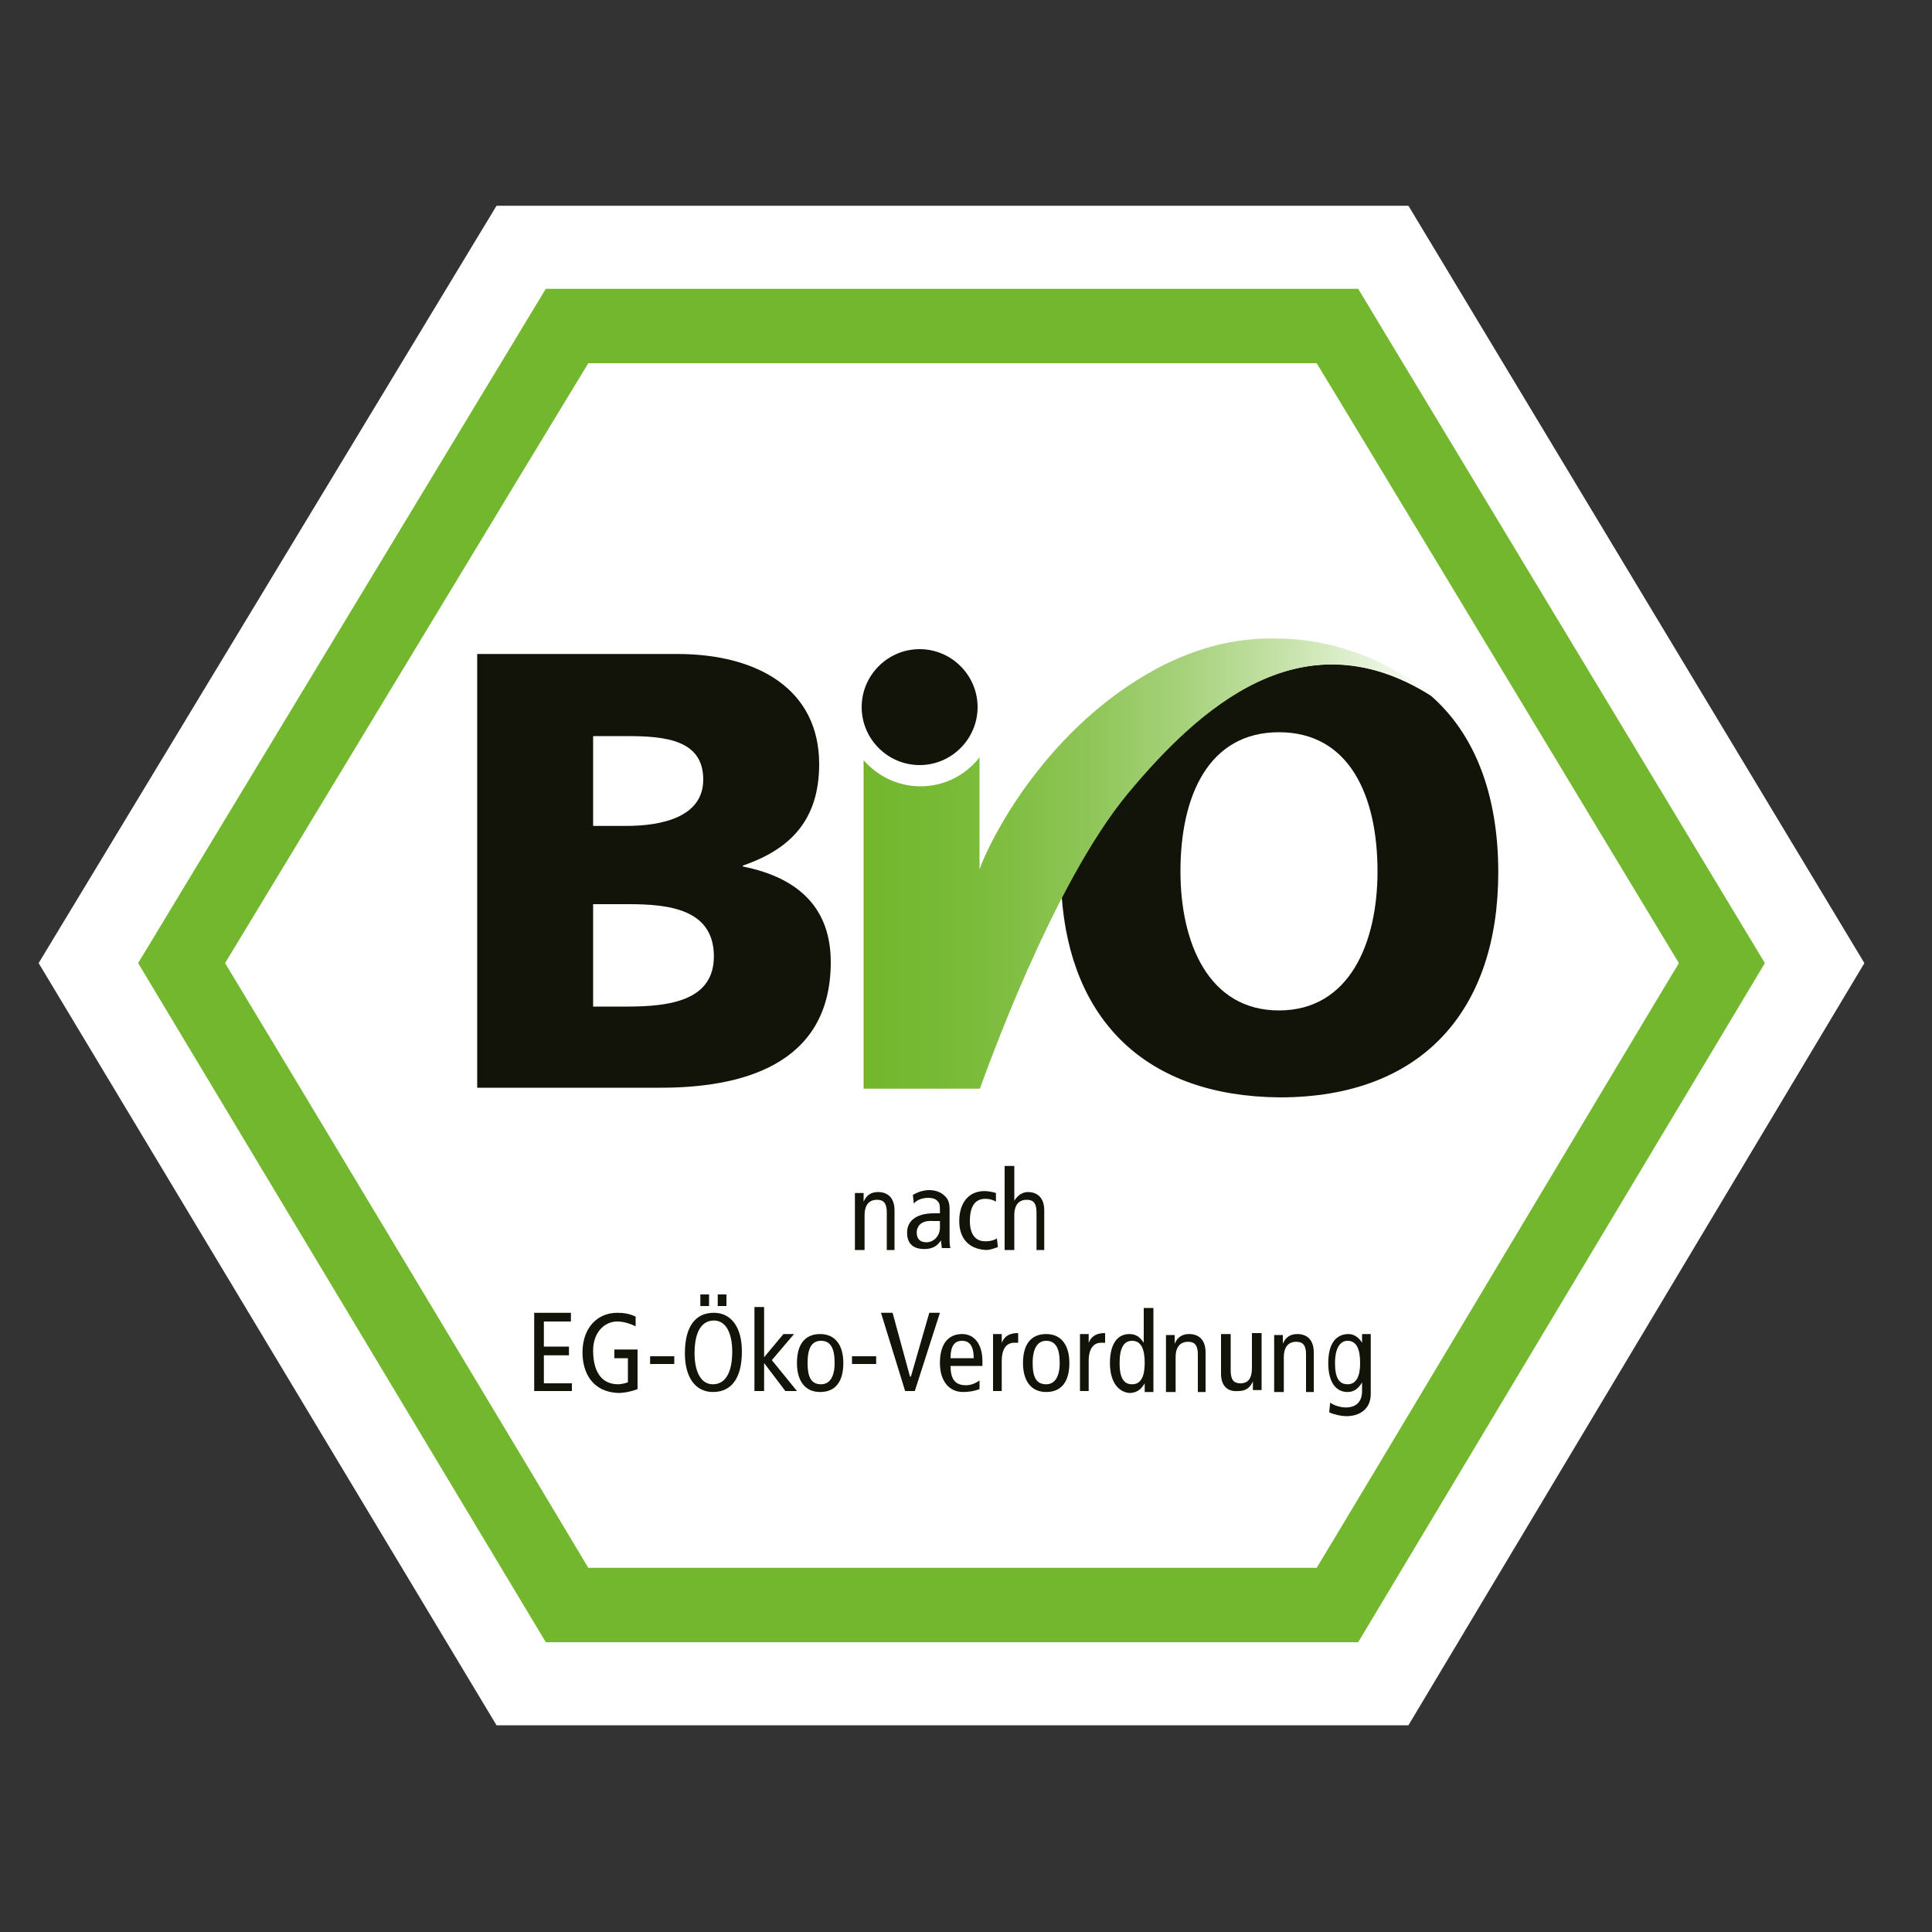
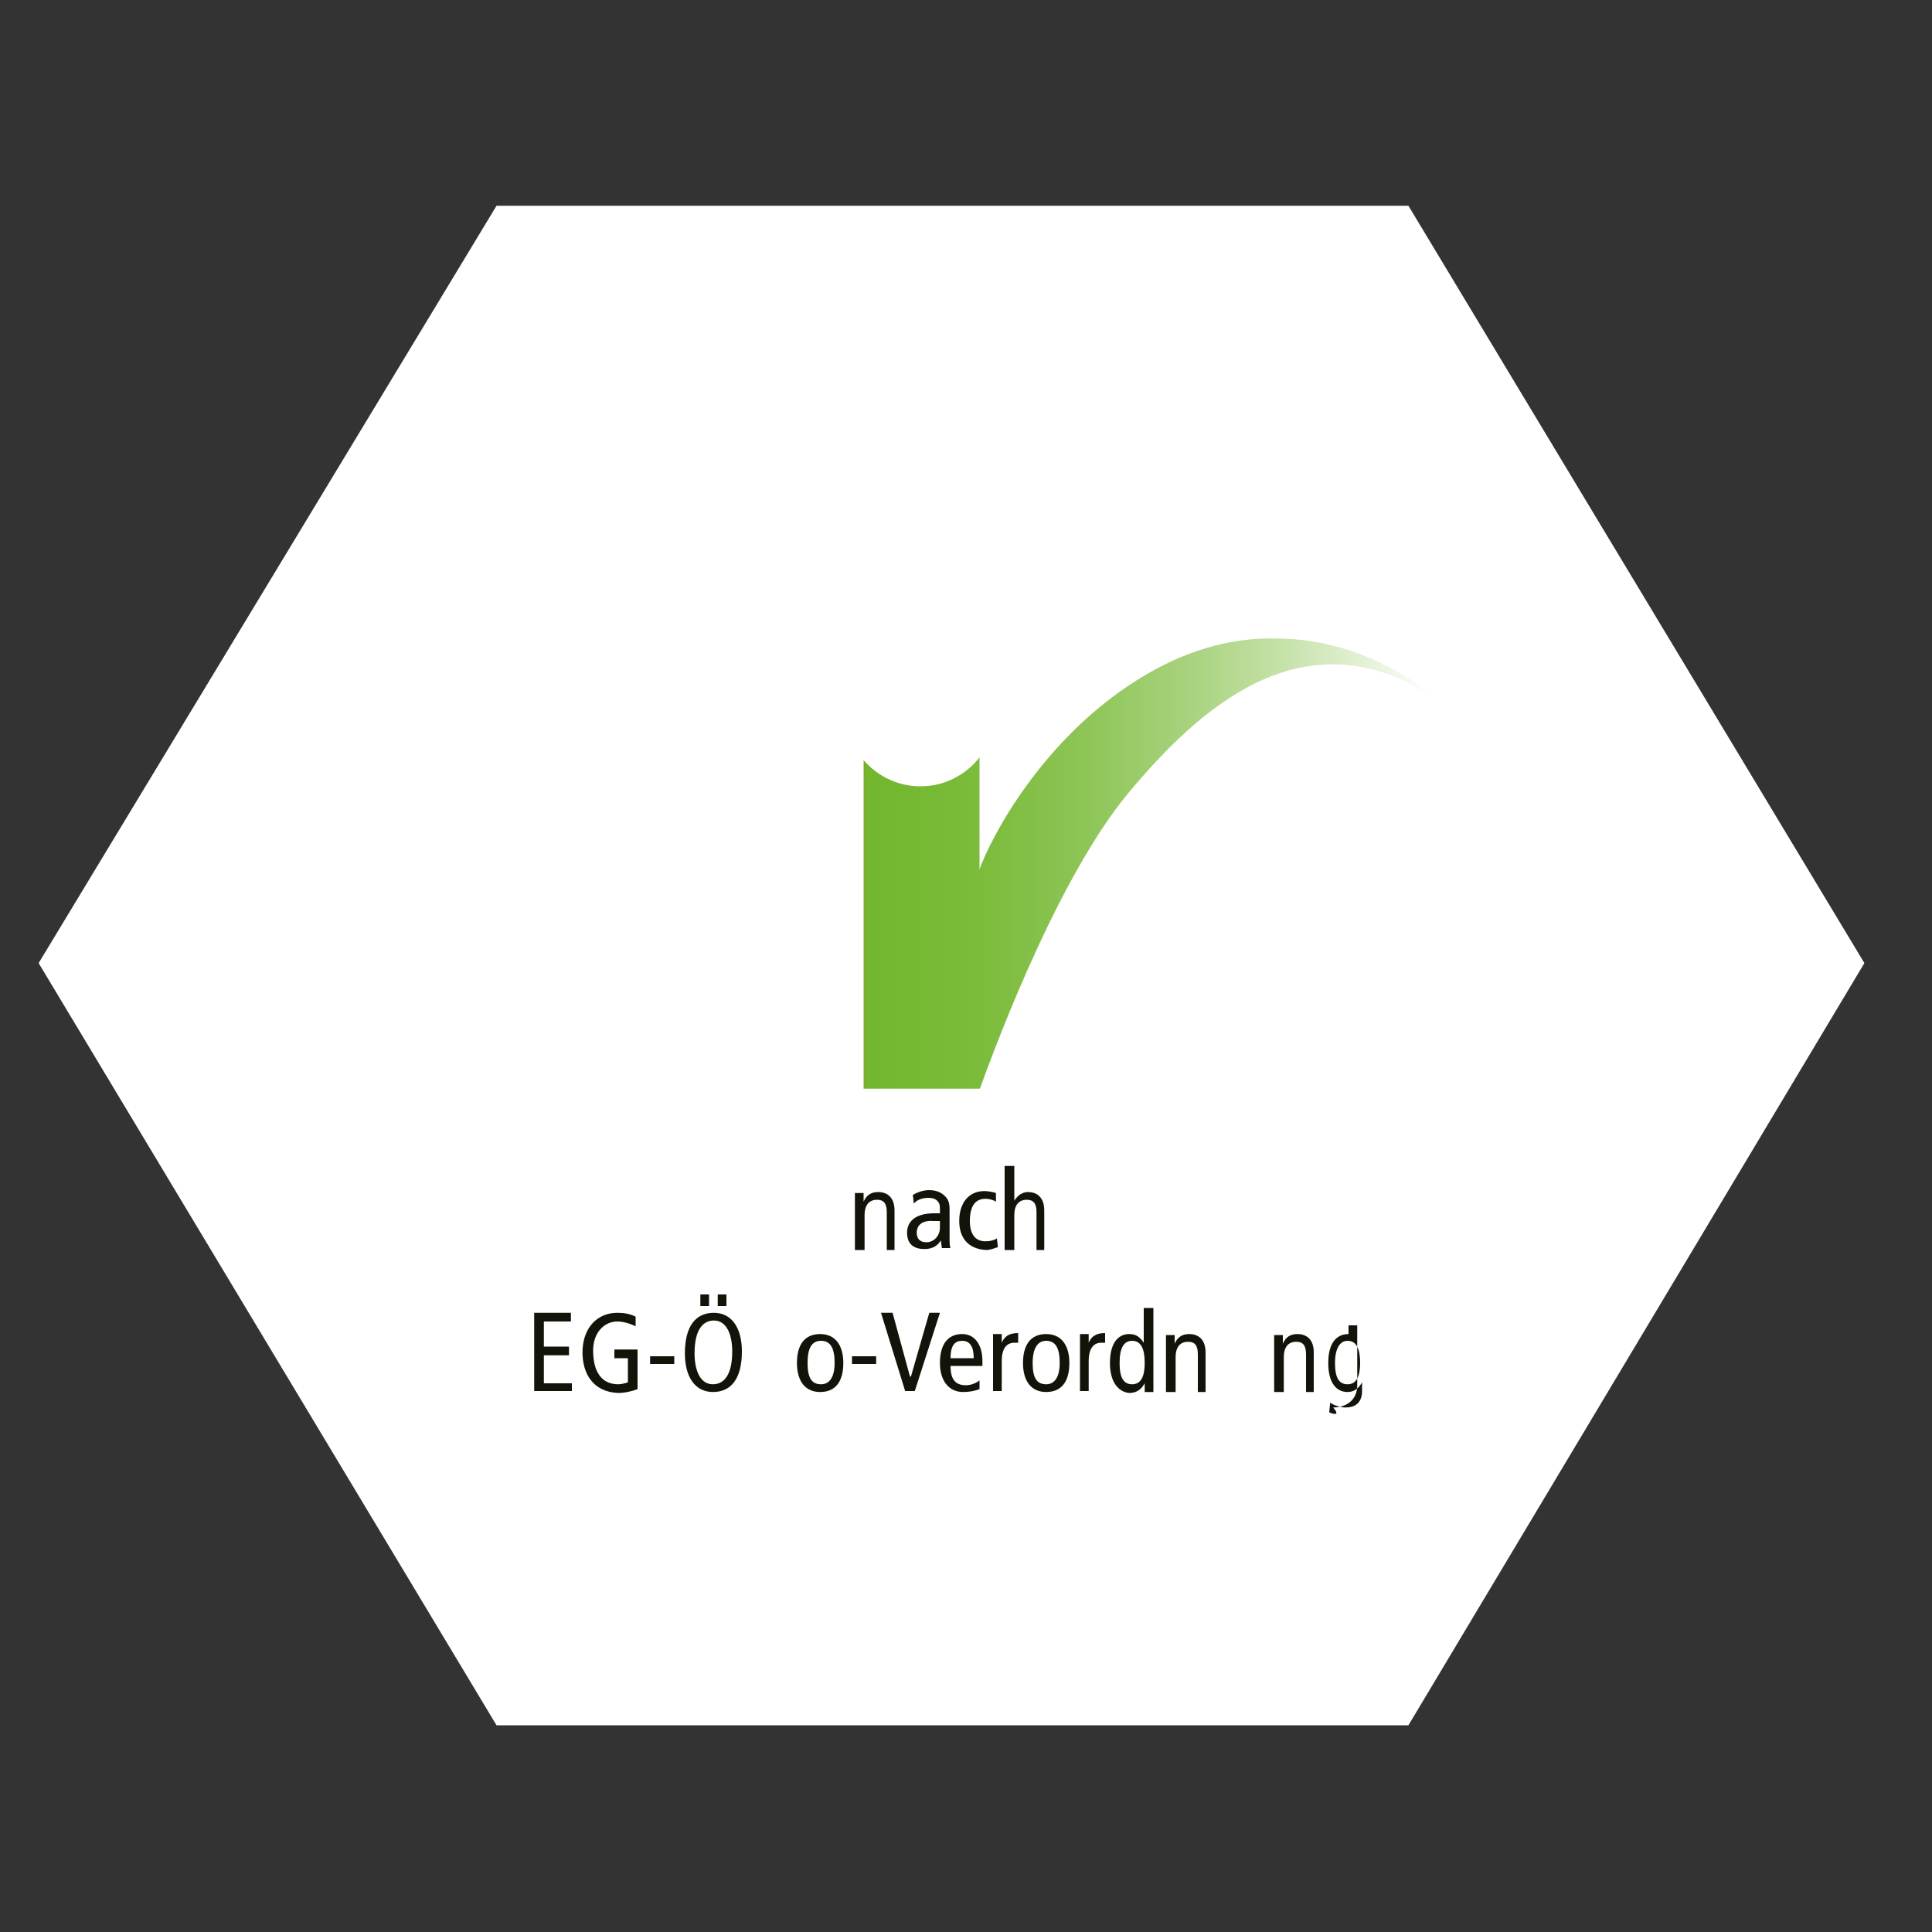
<svg xmlns="http://www.w3.org/2000/svg" xmlns:xlink="http://www.w3.org/1999/xlink" version="1.1" id="Ebene_1" x="0px" y="0px" viewBox="0 0 200 200" style="enable-background:new 0 0 200 200;" xml:space="preserve">
  <rect x="0" y="0" width="200" height="200" fill="#333333" stroke="none" />
  <style type="text/css">
	.st0{fill:#FFFFFF;}
	.st1{clip-path:url(#SVGID_00000124146881807738964560000015403783313174130328_);fill:#73B72E;}
	.st2{clip-path:url(#SVGID_00000124146881807738964560000015403783313174130328_);fill:#121309;}
	
		.st3{clip-path:url(#SVGID_00000169534301248445328030000006149303271620106145_);fill:url(#SVGID_00000050637766087945532620000004417609595551812769_);}
	.st4{clip-path:url(#SVGID_00000099643306621156137190000016252180576505238936_);fill:#121309;}
	.st5{fill:#121309;}
	.st6{clip-path:url(#SVGID_00000020393885342340210890000008770743585065740458_);fill:#121309;}
	.st7{clip-path:url(#SVGID_00000096763331893457791870000012992863282473799828_);fill:#121309;}
	.st8{clip-path:url(#SVGID_00000127041184277661097900000009344311482821644178_);fill:#121309;}
	.st9{clip-path:url(#SVGID_00000168809179045696905740000015432693768598448003_);fill:#121309;}
</style>
  <polygon class="st0" points="51.4,21.3 4,99.7 51.4,178.6 145.8,178.6 193,99.7 145.8,21.3 " />
  <g>
    <defs>
-       <rect id="SVGID_1_" x="4" y="21.3" width="189" height="157.3" />
-     </defs>
+       </defs>
    <clipPath id="SVGID_00000183934868304567874700000013177663018275011493_">
      <use xlink:href="#SVGID_1_" style="overflow:visible;" />
    </clipPath>
    <path style="clip-path:url(#SVGID_00000183934868304567874700000013177663018275011493_);fill:#73B72E;" d="M56.5,170L14.3,99.7   l42.2-69.8h84.1l42.1,69.8L140.6,170H56.5z M23.3,99.7c2.2,3.6,35.6,59.2,37.6,62.6h75.4c2.1-3.4,35.3-59,37.5-62.6   c-2.2-3.6-35.4-58.7-37.5-62.1H60.9C58.8,41,25.5,96.1,23.3,99.7" />
-     <path style="clip-path:url(#SVGID_00000183934868304567874700000013177663018275011493_);fill:#121309;" d="M49.4,112.7V67.7h20.7   c8.4,0,14.7,3.7,14.7,11.4c0,5.7-2.9,8.8-7.9,10.5v0.1c6,1.2,9.1,4.5,9.1,9.9c0,10.8-9.5,13-17.6,13H49.4z M61.4,104.2h3.5   c4.4,0,9-0.6,9-5.2c0-4.9-4.7-5.4-8.8-5.4h-3.7V104.2z M61.4,85.5h3.4c3.9,0,8-1,8-4.8c0-4.1-3.9-4.5-7.9-4.5h-3.5V85.5z" />
    <path style="clip-path:url(#SVGID_00000183934868304567874700000013177663018275011493_);fill:#121309;" d="M109.9,92.7   c2.1-3.9,4.4-7.8,6.8-10.6c7-8.5,17.9-18.6,31.4-10.1c4.6,4,7,10.3,7,18.3c0,14.3-7.9,23.3-22.6,23.3   C118.6,113.5,110.8,105.6,109.9,92.7 M122.2,90.2c0,7.4,2.9,14.4,10.2,14.4c7.3,0,10.2-7,10.2-14.4c0-7.8-2.9-14.4-10.2-14.4   C125.1,75.8,122.2,82.4,122.2,90.2" />
-     <path style="clip-path:url(#SVGID_00000183934868304567874700000013177663018275011493_);fill:#121309;" d="M89.2,73.2   c0-3.3,2.7-6,6-6c3.3,0,6,2.7,6,6c0,3.3-2.7,6-6,6C91.9,79.2,89.2,76.5,89.2,73.2" />
  </g>
  <g>
    <defs>
      <path id="SVGID_00000065779722803335979610000012116776484699232950_" d="M118.7,69.8c-10.8,6.3-16.3,17.3-17.3,20.2V78.4    c-1.4,1.8-3.6,3-6.1,3c-2.3,0-4.4-1-5.9-2.7v34.1h12c0.6-1.6,7.5-21.2,15.4-30.7c7.1-8.5,18.1-18.9,31.8-9.8c0,0-6.6-6.2-16.5-6.2    C128,66,123.5,67,118.7,69.8" />
    </defs>
    <clipPath id="SVGID_00000137824273380670142510000010291464802518671264_">
      <use xlink:href="#SVGID_00000065779722803335979610000012116776484699232950_" style="overflow:visible;" />
    </clipPath>
    <linearGradient id="SVGID_00000114049104470524956130000014520669084808730010_" gradientUnits="userSpaceOnUse" x1="0.127" y1="200.847" x2="0.508" y2="200.847" gradientTransform="matrix(155.338 0 0 -155.338 69.62 31287.107)">
      <stop offset="0" style="stop-color:#80AB2A" />
      <stop offset="5.000000e-05" style="stop-color:#73B72E" />
      <stop offset="0.116" style="stop-color:#76B933" />
      <stop offset="0.255" style="stop-color:#80BE42" />
      <stop offset="0.405" style="stop-color:#90C65A" />
      <stop offset="0.564" style="stop-color:#A7D27C" />
      <stop offset="0.729" style="stop-color:#C4E1A7" />
      <stop offset="0.897" style="stop-color:#E7F3DB" />
      <stop offset="1" style="stop-color:#FFFFFF" />
    </linearGradient>
    <rect x="89.4" y="63.2" style="clip-path:url(#SVGID_00000137824273380670142510000010291464802518671264_);fill:url(#SVGID_00000114049104470524956130000014520669084808730010_);" width="59.1" height="49.5" />
  </g>
  <g>
    <defs>
      <rect id="SVGID_00000038375865302731653670000010378833541307390880_" x="4" y="21.3" width="189" height="157.3" />
    </defs>
    <clipPath id="SVGID_00000175312316730647450530000013843184203748917170_">
      <use xlink:href="#SVGID_00000038375865302731653670000010378833541307390880_" style="overflow:visible;" />
    </clipPath>
    <path style="clip-path:url(#SVGID_00000175312316730647450530000013843184203748917170_);fill:#121309;" d="M91.8,129.3v-3.8   c0-0.9-0.3-1.3-1-1.3c-0.8,0-1.3,0.5-1.3,1.6v3.6h-1v-4.6c0-0.4,0-0.9,0-1.3h0.9l0,0.9h0c0.3-0.7,0.8-1,1.5-1c1,0,1.7,0.6,1.7,1.9   v4.1H91.8z" />
    <path style="clip-path:url(#SVGID_00000175312316730647450530000013843184203748917170_);fill:#121309;" d="M93.9,127.6   c0-1.1,0.8-2,2.8-2h0.6v-0.3c0-0.4,0-0.7-0.2-0.9c-0.2-0.3-0.6-0.4-1-0.4c-0.6,0-1.2,0.2-1.5,0.6l-0.1-0.9c0.5-0.3,1.1-0.5,1.7-0.5   c0.9,0,1.4,0.4,1.6,0.6c0.3,0.3,0.5,0.6,0.5,1.4v3.1c0,0.3,0,0.7,0.1,0.9h-0.9l-0.1-0.8h0c-0.3,0.5-0.8,0.9-1.7,0.9   C94.6,129.3,93.9,128.8,93.9,127.6 M94.9,127.6c0,0.6,0.3,1,1,1c0.8,0,1.4-0.7,1.4-1.5v-0.7c-0.2,0-0.4,0-0.7,0   C95.4,126.3,94.9,126.9,94.9,127.6" />
    <path style="clip-path:url(#SVGID_00000175312316730647450530000013843184203748917170_);fill:#121309;" d="M99.3,126.4   c0-1.9,1-3.1,2.6-3.1c0.4,0,0.9,0.1,1.2,0.2l0,0.9c-0.3-0.2-0.7-0.3-1.1-0.3c-1,0-1.6,0.7-1.6,2.3c0,1.4,0.6,2.1,1.6,2.1   c0.5,0,0.9-0.1,1.2-0.3l0.1,0.9c-0.3,0.1-0.8,0.3-1.2,0.3C100.1,129.3,99.3,128,99.3,126.4" />
    <path style="clip-path:url(#SVGID_00000175312316730647450530000013843184203748917170_);fill:#121309;" d="M107.3,129.3v-3.8   c0-0.9-0.3-1.3-1-1.3c-0.8,0-1.3,0.5-1.3,1.6v3.6h-1v-8.7h1v3.6h0c0.3-0.5,0.8-0.9,1.4-0.9c1,0,1.7,0.6,1.7,1.9v4.1H107.3z" />
  </g>
  <polygon class="st5" points="55.3,144 55.3,135.9 59.1,135.9 59.1,136.8 56.3,136.8 56.3,139.4 58.9,139.4 58.9,140.3 56.3,140.3   56.3,143.2 59.2,143.2 59.2,144 " />
  <g>
    <defs>
      <rect id="SVGID_00000006677517097786336620000016326467641184025762_" x="4" y="21.3" width="189" height="157.3" />
    </defs>
    <clipPath id="SVGID_00000160886646117958691840000014160875444447600537_">
      <use xlink:href="#SVGID_00000006677517097786336620000016326467641184025762_" style="overflow:visible;" />
    </clipPath>
    <path style="clip-path:url(#SVGID_00000160886646117958691840000014160875444447600537_);fill:#121309;" d="M60.3,140   c0-2.5,1.5-4.1,3.6-4.1c0.7,0,1.3,0.1,1.9,0.4v1c-0.6-0.3-1.3-0.5-1.9-0.5c-1.3,0-2.5,1.1-2.5,3c0,2.1,0.8,3.5,2.6,3.5   c0.3,0,0.7-0.1,1-0.2v-2.5h-1.4v-0.9H66v4.1c-0.5,0.2-1.3,0.4-2,0.4C61.4,144.1,60.3,142.2,60.3,140" />
  </g>
  <rect x="67.3" y="140.4" class="st5" width="2.5" height="0.8" />
  <g>
    <defs>
      <rect id="SVGID_00000115500803815228208330000010363449190782319258_" x="4" y="21.3" width="189" height="157.3" />
    </defs>
    <clipPath id="SVGID_00000106118666809332172440000008544287792435864757_">
      <use xlink:href="#SVGID_00000115500803815228208330000010363449190782319258_" style="overflow:visible;" />
    </clipPath>
    <path style="clip-path:url(#SVGID_00000106118666809332172440000008544287792435864757_);fill:#121309;" d="M70.9,140.1   c0-2.8,1.1-4.2,3-4.2c1.8,0,2.9,1.5,2.9,4c0,2.8-1.1,4.2-3,4.2C72,144.1,70.9,142.6,70.9,140.1 M71.9,140.1c0,1.6,0.5,3.2,1.9,3.2   c1.1,0,2-0.9,2-3.4c0-1.6-0.5-3.2-1.9-3.2C72.8,136.7,71.9,137.6,71.9,140.1 M74.3,134h0.9v1.2h-0.9V134z M72.5,134h0.9v1.2h-0.9   V134z" />
  </g>
-   <polygon class="st5" points="81.3,144 79.1,141.1 79.1,141.1 79.1,144 78.1,144 78.1,135.3 79.1,135.3 79.1,140.5 81.1,138.1   82.2,138.1 79.9,140.8 82.5,144 " />
  <g>
    <defs>
      <rect id="SVGID_00000109717788300086066700000004632610778075006092_" x="4" y="21.3" width="189" height="157.3" />
    </defs>
    <clipPath id="SVGID_00000100349802394889688150000016683937908347238572_">
      <use xlink:href="#SVGID_00000109717788300086066700000004632610778075006092_" style="overflow:visible;" />
    </clipPath>
    <path style="clip-path:url(#SVGID_00000100349802394889688150000016683937908347238572_);fill:#121309;" d="M82.5,141.1   c0-1.9,0.8-3,2.4-3c1.6,0,2.4,1.2,2.4,3c0,1.9-0.8,3-2.4,3C83.3,144.1,82.5,142.9,82.5,141.1 M83.6,141.1c0,1.5,0.4,2.2,1.4,2.2   c0.9,0,1.4-0.8,1.4-2.2c0-1.5-0.4-2.3-1.4-2.3C84,138.8,83.6,139.6,83.6,141.1" />
  </g>
  <rect x="88.2" y="140.4" class="st5" width="2.5" height="0.8" />
  <polygon class="st5" points="93.7,144 91.2,135.9 92.4,135.9 94.2,142.5 94.3,142.5 96.2,135.9 97.3,135.9 94.7,144 " />
  <g>
    <defs>
      <rect id="SVGID_00000059305072299554801700000004576336201004914341_" x="4" y="21.3" width="189" height="157.3" />
    </defs>
    <clipPath id="SVGID_00000089540355639431068130000016546970404356140672_">
      <use xlink:href="#SVGID_00000059305072299554801700000004576336201004914341_" style="overflow:visible;" />
    </clipPath>
    <path style="clip-path:url(#SVGID_00000089540355639431068130000016546970404356140672_);fill:#121309;" d="M97.3,141.1   c0-1.9,0.8-3,2.3-3c1.3,0,2.1,1.1,2.1,2.8v0.5h-3.3c0,1.4,0.5,2,1.6,2c0.5,0,1-0.2,1.4-0.5l0,0.9c-0.5,0.2-1.1,0.3-1.7,0.3   C98.2,144.1,97.3,142.9,97.3,141.1 M98.4,140.6h2.4c0-1.2-0.4-1.8-1.2-1.8C98.9,138.8,98.4,139.2,98.4,140.6" />
    <path style="clip-path:url(#SVGID_00000089540355639431068130000016546970404356140672_);fill:#121309;" d="M102.8,144v-4.6   c0-0.4,0-0.9,0-1.3h0.9l0,0.9h0c0.3-0.7,0.8-1,1.7-1v1c-0.1,0-0.2,0-0.4,0c-0.8,0-1.3,0.6-1.3,1.9v3.1H102.8z" />
    <path style="clip-path:url(#SVGID_00000089540355639431068130000016546970404356140672_);fill:#121309;" d="M105.9,141.1   c0-1.9,0.8-3,2.4-3c1.6,0,2.4,1.2,2.4,3c0,1.9-0.8,3-2.4,3C106.7,144.1,105.9,142.9,105.9,141.1 M106.9,141.1   c0,1.5,0.4,2.2,1.4,2.2c0.9,0,1.4-0.8,1.4-2.2c0-1.5-0.4-2.3-1.4-2.3C107.4,138.8,106.9,139.6,106.9,141.1" />
    <path style="clip-path:url(#SVGID_00000089540355639431068130000016546970404356140672_);fill:#121309;" d="M111.8,144v-4.6   c0-0.4,0-0.9,0-1.3h0.9l0,0.9h0c0.3-0.7,0.8-1,1.7-1v1c-0.1,0-0.2,0-0.4,0c-0.8,0-1.3,0.6-1.3,1.9v3.1H111.8z" />
    <path style="clip-path:url(#SVGID_00000089540355639431068130000016546970404356140672_);fill:#121309;" d="M114.9,141.1   c0-2,0.8-3,2-3c0.7,0,1.1,0.3,1.5,0.9h0v-3.6h1v7.6c0,0.4,0,0.7,0,1.1h-0.9l0-0.9h0c-0.3,0.5-0.7,1-1.6,1   C115.8,144.1,114.9,143.1,114.9,141.1 M115.9,141.1c0,1.5,0.4,2.2,1.3,2.2c0.9,0,1.3-0.8,1.3-2.2c0-1.5-0.4-2.3-1.3-2.3   C116.3,138.8,115.9,139.6,115.9,141.1" />
    <path style="clip-path:url(#SVGID_00000089540355639431068130000016546970404356140672_);fill:#121309;" d="M124,144v-3.8   c0-0.9-0.3-1.3-1-1.3c-0.8,0-1.3,0.5-1.3,1.6v3.6h-1v-4.6c0-0.4,0-0.9,0-1.3h0.9l0,0.9h0c0.3-0.7,0.8-1,1.5-1c1,0,1.7,0.6,1.7,1.9   v4.1H124z" />
-     <path style="clip-path:url(#SVGID_00000089540355639431068130000016546970404356140672_);fill:#121309;" d="M126.4,142.2v-4.1h1   v3.8c0,0.9,0.3,1.3,1,1.3c0.8,0,1.2-0.5,1.2-1.6v-3.6h1v4.6c0,0.4,0,0.9,0,1.3h-0.9l0-0.9h0c-0.3,0.7-0.8,1-1.5,1   C127.1,144.1,126.4,143.5,126.4,142.2" />
    <path style="clip-path:url(#SVGID_00000089540355639431068130000016546970404356140672_);fill:#121309;" d="M135.2,144v-3.8   c0-0.9-0.3-1.3-1-1.3c-0.8,0-1.3,0.5-1.3,1.6v3.6h-1v-4.6c0-0.4,0-0.9,0-1.3h0.9l0,0.9h0c0.3-0.7,0.8-1,1.5-1c1,0,1.7,0.6,1.7,1.9   v4.1H135.2z" />
-     <path style="clip-path:url(#SVGID_00000089540355639431068130000016546970404356140672_);fill:#121309;" d="M137.6,146.2l0.1-1   c0.4,0.3,1.1,0.5,1.6,0.5c1.2,0,1.7-0.7,1.7-1.7v-0.9h0c-0.4,0.7-0.9,1-1.5,1c-1.2,0-2-1-2-3c0-2,0.8-3,2.1-3   c0.6,0,1.1,0.4,1.4,0.9h0l0-0.9h0.9c0,0.3,0,0.7,0,1.1v5.1c0,1.6-1.2,2.3-2.5,2.3C138.8,146.6,138,146.4,137.6,146.2 M138.2,141.1   c0,1.5,0.4,2.2,1.3,2.2c0.9,0,1.3-0.8,1.3-2.2c0-1.5-0.4-2.3-1.3-2.3C138.7,138.8,138.2,139.6,138.2,141.1" />
+     <path style="clip-path:url(#SVGID_00000089540355639431068130000016546970404356140672_);fill:#121309;" d="M137.6,146.2l0.1-1   c0.4,0.3,1.1,0.5,1.6,0.5c1.2,0,1.7-0.7,1.7-1.7v-0.9h0c-0.4,0.7-0.9,1-1.5,1c-1.2,0-2-1-2-3c0-2,0.8-3,2.1-3   h0l0-0.9h0.9c0,0.3,0,0.7,0,1.1v5.1c0,1.6-1.2,2.3-2.5,2.3C138.8,146.6,138,146.4,137.6,146.2 M138.2,141.1   c0,1.5,0.4,2.2,1.3,2.2c0.9,0,1.3-0.8,1.3-2.2c0-1.5-0.4-2.3-1.3-2.3C138.7,138.8,138.2,139.6,138.2,141.1" />
  </g>
</svg>